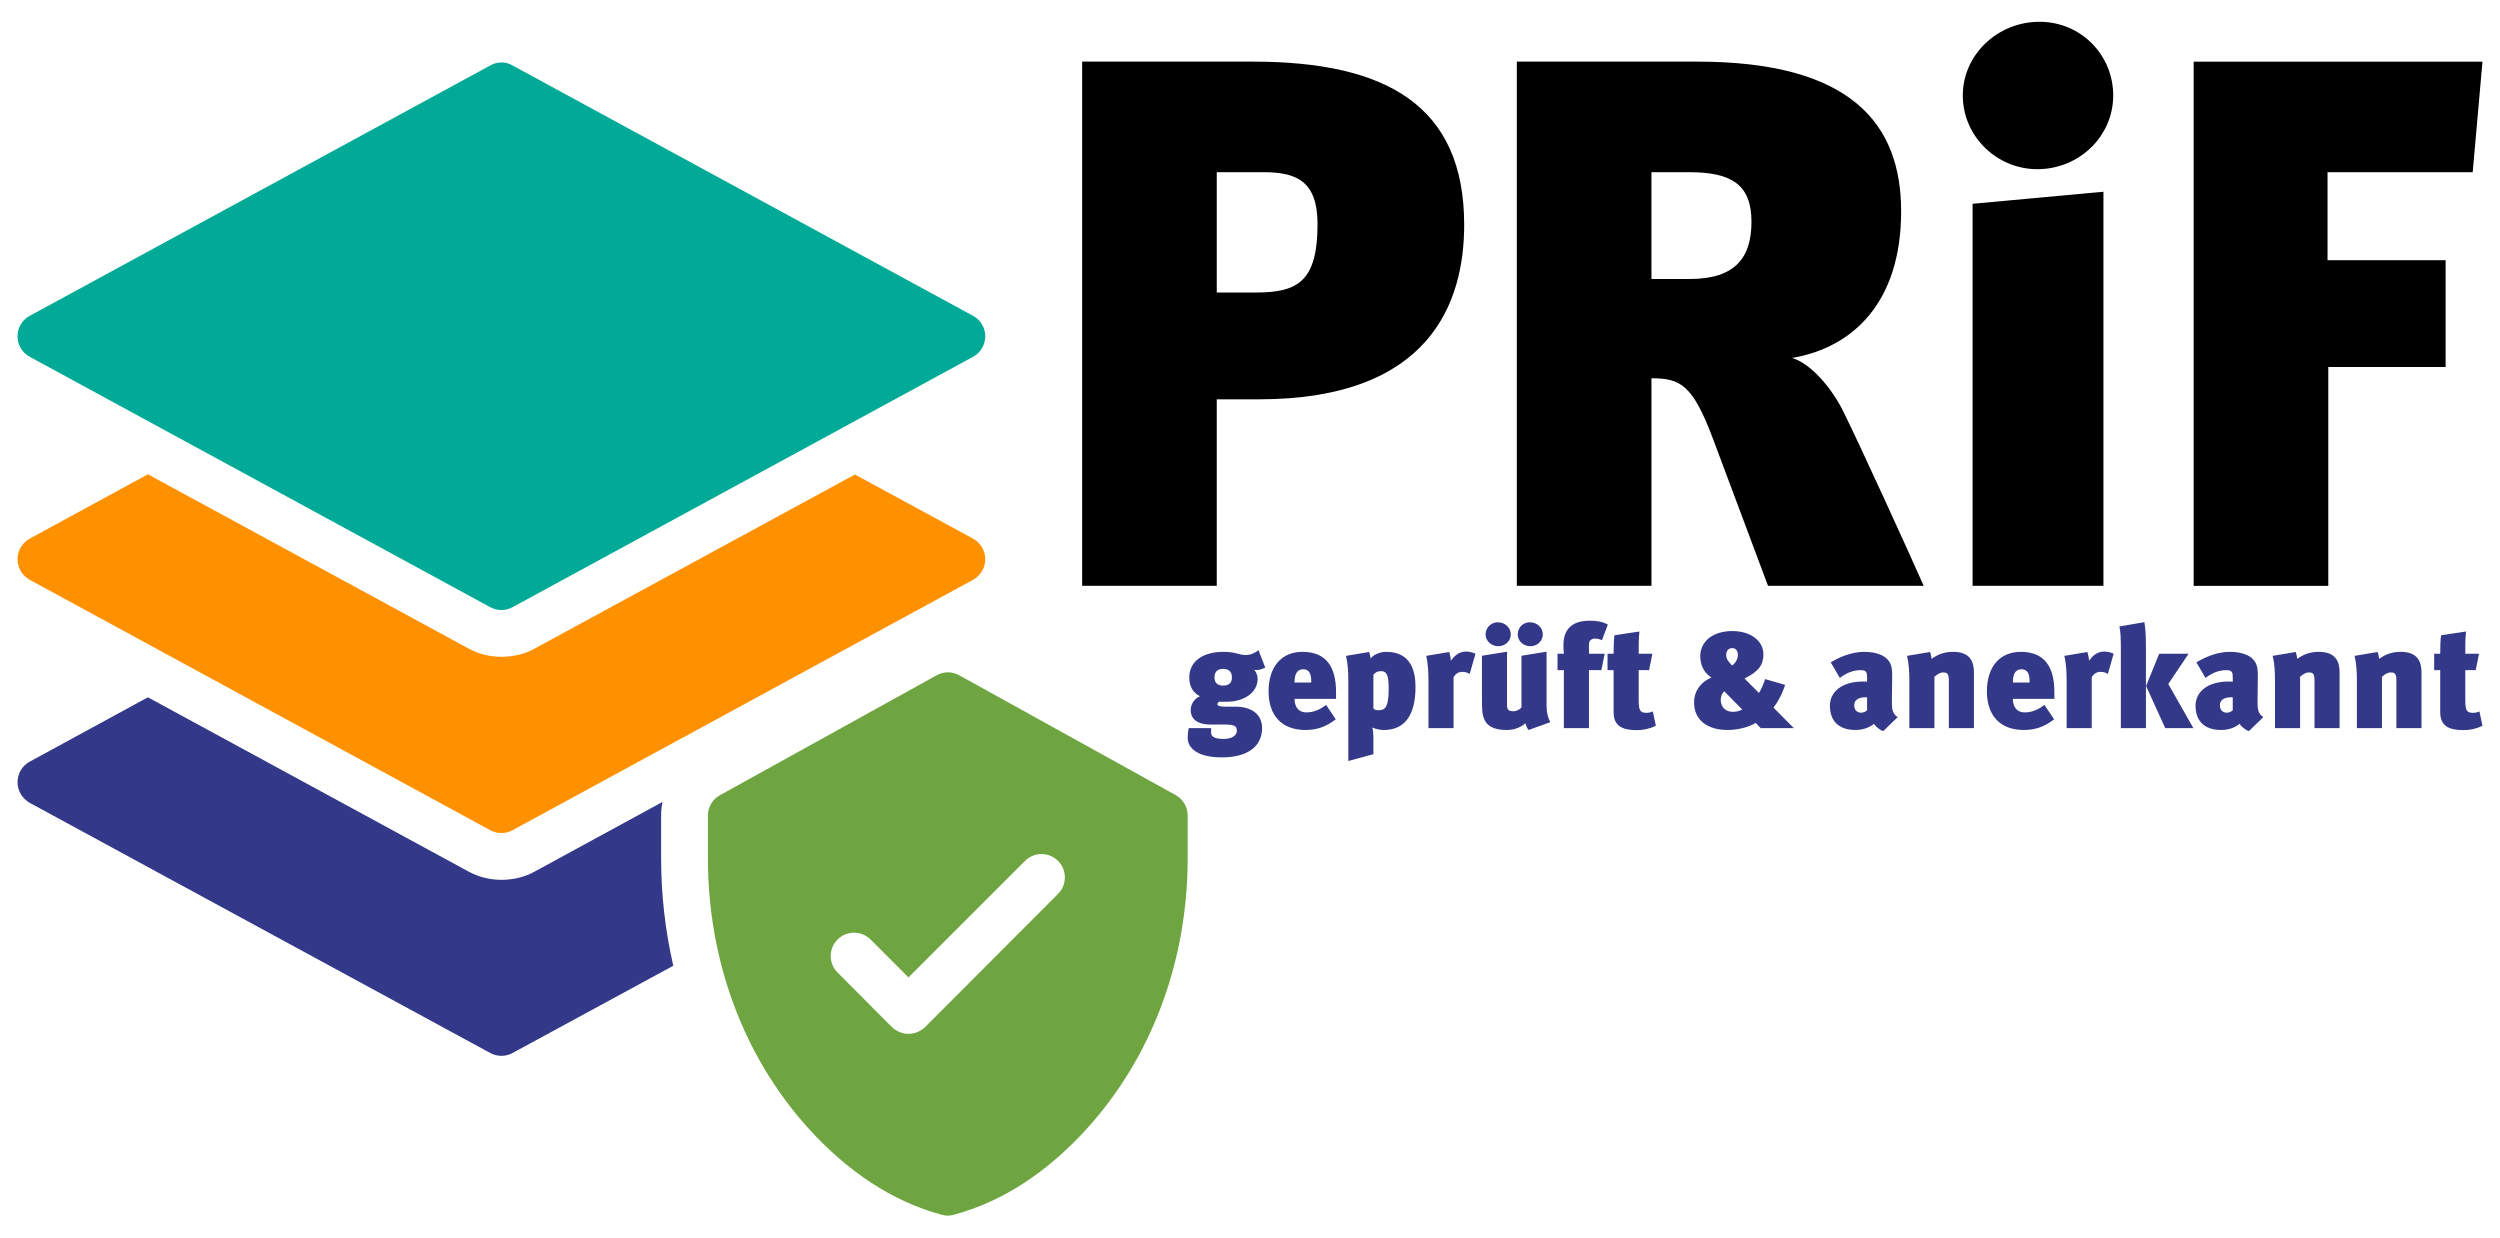
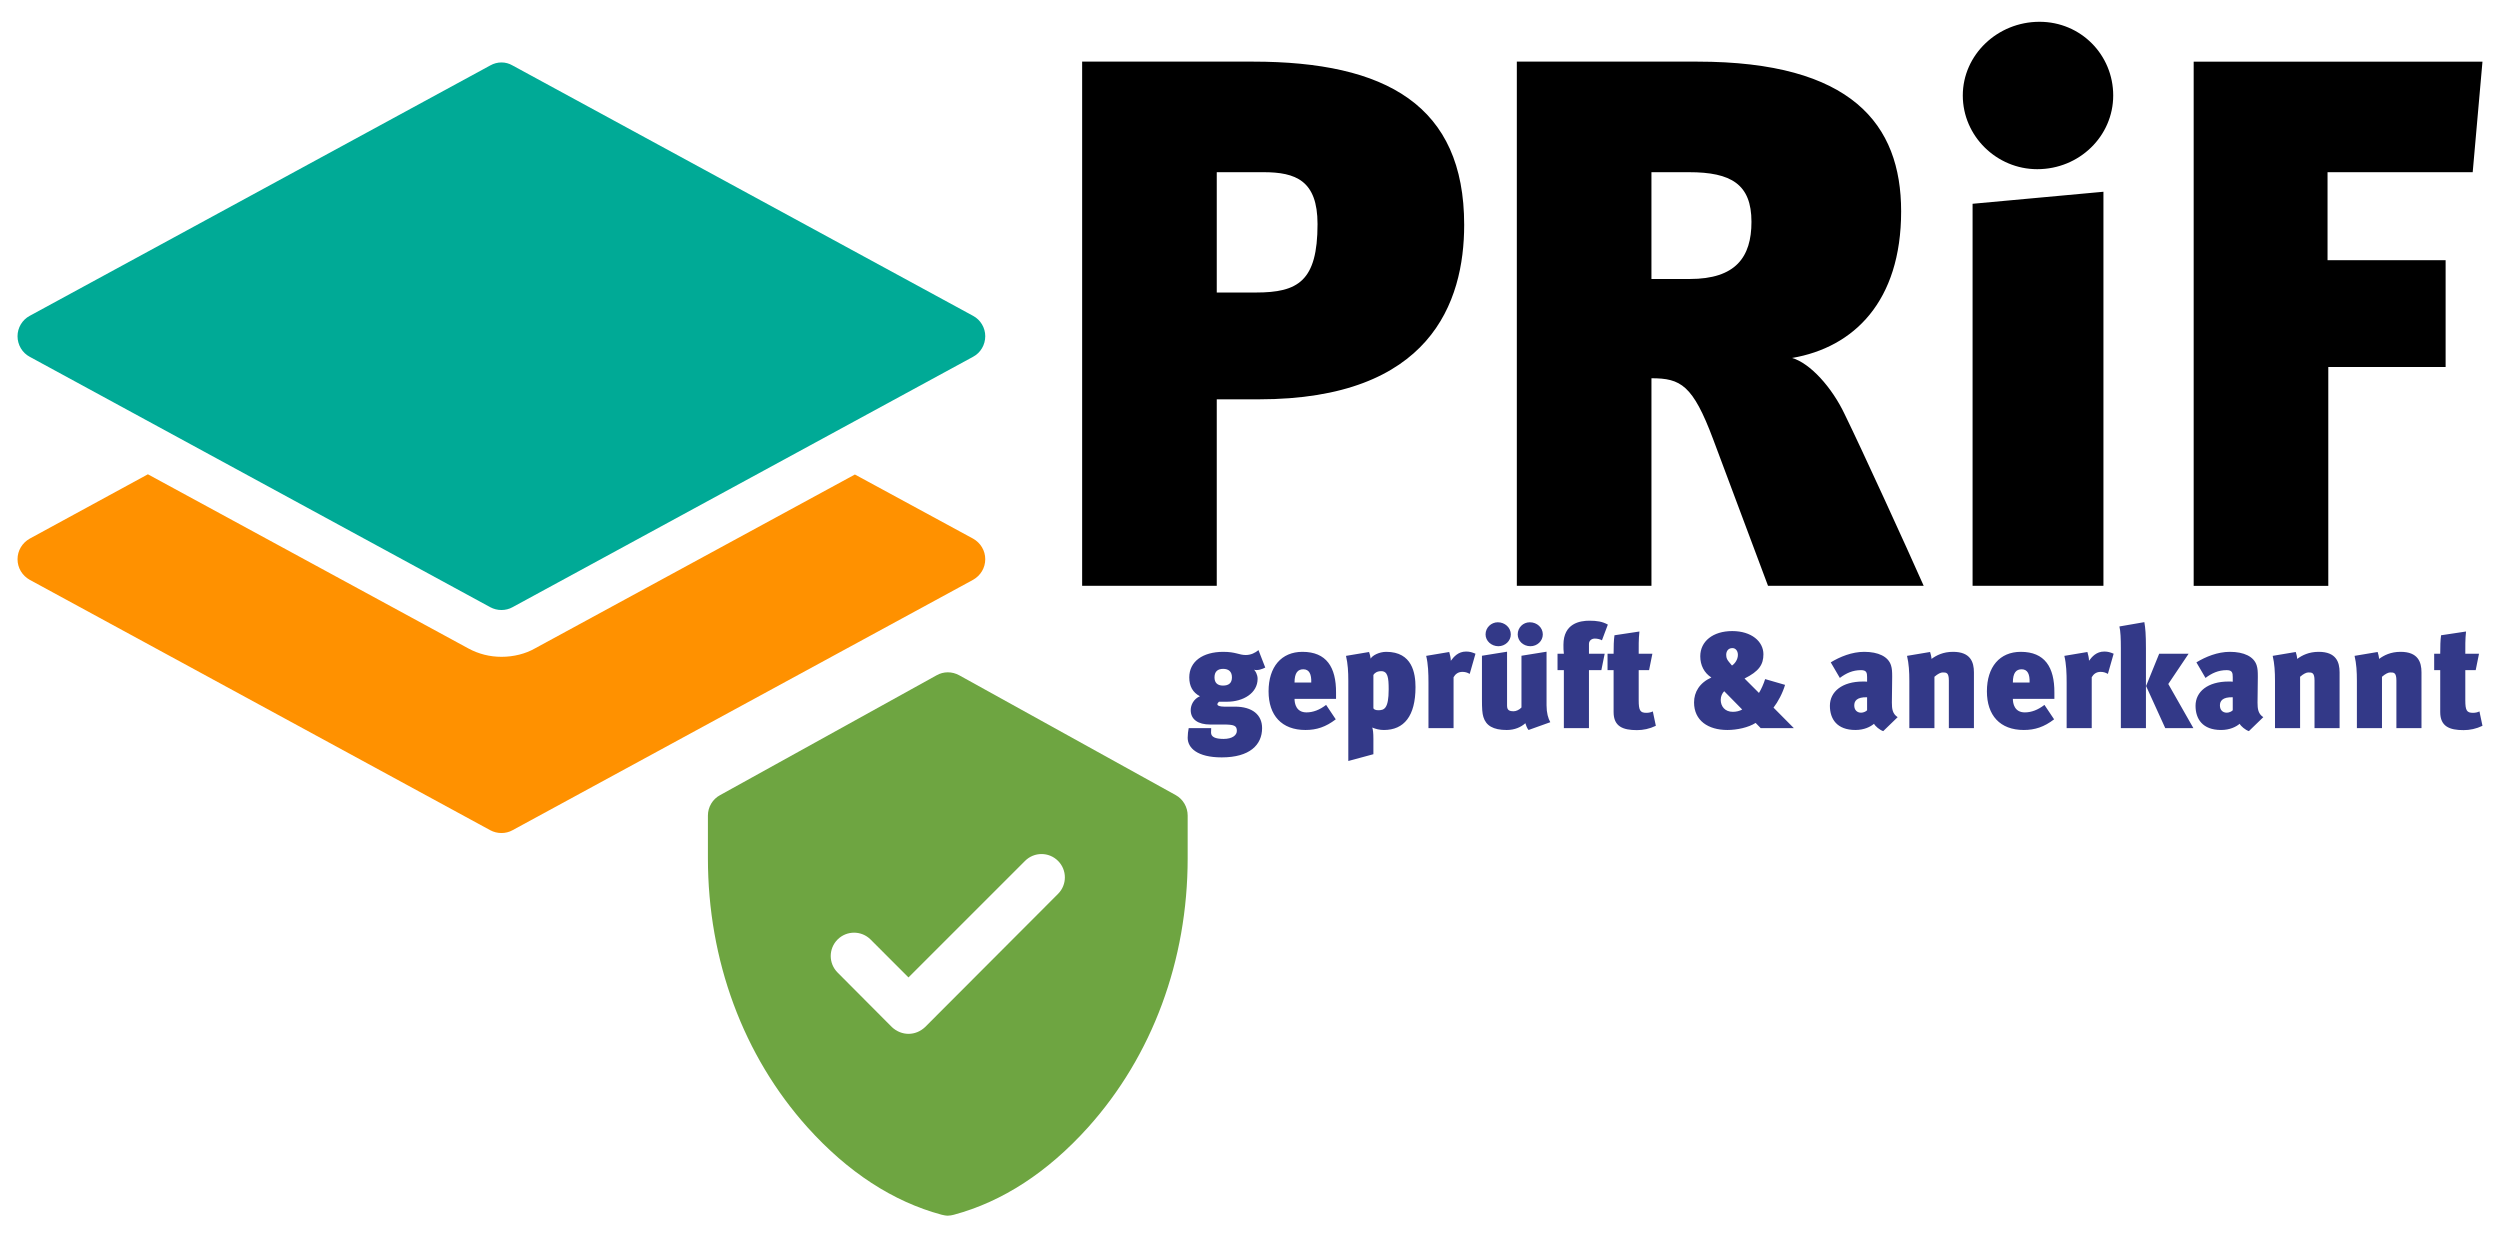
<svg xmlns="http://www.w3.org/2000/svg" version="1.1" id="Ebene_1" x="0px" y="0px" width="400" height="198" viewBox="234.331 179.284 1451.338 720.072" enable-background="new 234.331 179.284 1451.338 720.072" xml:space="preserve">
  <g>
    <path fill="#00AA96" d="M249.941,386.888l267.992,145.711c2.044,1.086,4.219,1.636,6.536,1.636c2.18,0,4.492-0.55,6.4-1.636   l267.996-145.711c4.356-2.312,7.082-6.94,7.082-11.973c0-4.906-2.726-9.535-7.082-11.851L530.869,217.358   c-3.952-2.317-8.848-2.317-12.937,0L249.941,363.064c-4.356,2.316-7.086,6.945-7.086,11.851   C242.86,379.948,245.585,384.576,249.941,386.888" />
    <path fill="#FF9100" d="M249.941,516.664l267.992,145.711c2.044,1.086,4.219,1.634,6.536,1.634c2.18,0,4.492-0.548,6.4-1.634   l267.996-145.711c4.356-2.449,7.082-6.946,7.082-11.978c0-5.038-2.726-9.53-7.082-11.982l-68.767-37.316L543.942,556.569   c-5.446,3.139-12.392,4.901-19.468,4.901c-6.814,0-13.35-1.636-19.342-4.901L318.708,455.261l-68.767,37.447   c-4.356,2.453-7.086,6.945-7.086,11.982C242.855,509.723,245.585,514.215,249.941,516.664z" />
-     <path fill="#333988" d="M249.941,646.439l267.992,145.57c2.044,1.091,4.219,1.636,6.536,1.636c2.18,0,4.492-0.545,6.4-1.636   l93.555-50.783c-4.629-20.154-7.082-41.128-7.082-62.509V653.8c0-2.722,0.272-5.312,0.818-7.896l-74.218,40.431   c-5.446,3.135-12.392,4.907-19.473,4.907c-6.809,0-13.345-1.636-19.337-4.907L318.708,585.021l-68.771,37.457   c-4.352,2.313-7.082,6.941-7.082,11.983C242.86,639.358,245.585,643.987,249.941,646.439" />
    <path fill="#6EA541" d="M848.296,699.414l-77.343,77.488c-2.731,2.583-6.132,3.952-9.671,3.952c-3.402,0-6.945-1.369-9.671-3.952   l-31.592-31.729c-5.31-5.313-5.31-13.89,0-19.21c5.315-5.3,13.891-5.3,19.206,0l22.058,22.068l67.818-67.813   c5.305-5.315,13.891-5.315,19.196,0C853.606,685.522,853.606,694.104,848.296,699.414 M916.795,641.947L790.83,572.227   c-4.219-2.317-9.125-2.317-13.205,0l-125.97,69.721c-4.36,2.317-7.082,6.945-7.082,11.848v24.918   c0,59.374,20.564,114.933,58.011,156.604c23.42,26.011,49.703,43.172,78.029,50.793c1.227,0.272,2.312,0.541,3.539,0.541   s2.454-0.273,3.543-0.541c28.327-7.621,54.604-24.787,78.029-50.793c37.447-41.671,58.006-97.229,58.006-156.604v-24.918   C923.735,648.893,921.01,644.265,916.795,641.947" />
    <path fill="#333988" d="M1677.145,601.615l-1.76-8.387c-0.93,0.501-2.352,0.837-3.691,0.837c-3.699,0-4.537-1.338-4.537-7.379   v-17.457h6.047l1.932-9.565h-7.979c0-4.024-0.082-8.307,0.42-12.922l-14.514,2.187c-0.42,2.842-0.502,6.457-0.502,10.73h-3.518   v9.565h3.518v24.418c0,8.386,5.457,10.482,13.6,10.482C1669.766,604.13,1673.461,603.381,1677.145,601.615 M1641.66,602.958   v-32.465c0-5.962-2.01-11.924-12.164-11.924c-5.715,0-9.656,2.015-12.504,4.113c-0.092-1.349-0.512-3.023-0.838-4.025   l-13.428,2.253c1.096,4.625,1.35,9.316,1.35,14.52v27.519h14.6v-29.87c2.016-1.757,3.689-2.516,4.785-2.516   c2.094,0,3.602,0,3.602,4.701v27.685h14.598V602.958z M1594.006,602.958v-32.465c0-5.962-2.01-11.924-12.164-11.924   c-5.707,0-9.65,2.015-12.498,4.113c-0.088-1.349-0.506-3.023-0.846-4.025l-13.414,2.253c1.088,4.625,1.338,9.316,1.338,14.52   v27.519h14.602v-29.87c2.01-1.757,3.689-2.516,4.779-2.516c2.107,0,3.615,0,3.615,4.701v27.685h14.588V602.958z M1531.838,592.557   c-0.512,0.672-2.186,1.427-3.436,1.427c-2.521,0-4.029-1.681-4.029-4.206c0-2.517,1.342-4.94,7.465-4.78V592.557L1531.838,592.557z    M1549.617,596.581c-3.012-1.927-3.357-4.862-3.357-8.474l0.17-14.937c0-3.183-0.082-4.78-0.672-6.712   c-1.596-5.115-7.383-7.885-15.604-7.885c-7.137,0-14.096,2.853-19.465,6.127l5.287,9.054c3.689-2.765,7.467-4.53,12.338-4.53   c3.184,0,3.523,1.518,3.523,4.033v2.688c-0.418-0.093-1.85-0.093-2.434-0.093c-12.084,0-19.215,5.88-19.215,14.096   c0,7.718,4.107,14.095,14.85,14.095c5.121,0,8.727-1.845,10.83-3.607c0.66,1.344,3.266,3.607,5.361,4.273L1549.617,596.581z    M1508.93,602.958l-14.602-25.675l11.836-17.619h-17.127l-7.627,18.797l11.15,24.497H1508.93z M1481.324,602.958v-46.402   c0-8.31-0.332-11.833-0.926-15.264l-14.514,2.516c0.67,2.688,0.846,7.13,0.846,12.839v46.312H1481.324z M1462.537,559.664   c-2.012-0.836-3.354-1.259-5.451-1.259c-4.625,0-7.137,3.021-8.898,5.371c0-1.761-0.506-3.605-0.924-5.109l-13.418,2.253   c1.162,4.701,1.342,10.154,1.342,15.691v26.347h14.596v-29.616c1.008-1.763,2.604-3.105,5.117-3.105   c1.684,0,2.773,0.336,4.283,1.177L1462.537,559.664z M1413.621,576.445h-9.729c0-5.791,2.01-7.718,5.115-7.718   C1412.531,568.728,1413.787,571.662,1413.621,576.445 M1428.053,585.927v-3.615c0.088-14.845-5.621-23.742-19.547-23.742   c-12.25,0-19.717,8.727-19.717,22.992c0,14.008,7.637,22.481,21.479,22.481c6.455,0,11.828-1.758,17.619-6.206l-5.621-8.391   c-3.777,2.935-7.637,4.361-11.414,4.361c-6.039,0-6.959-5.198-6.959-7.886h24.16V585.927z M1381.237,602.958v-32.465   c0-5.962-2.01-11.924-12.164-11.924c-5.707,0-9.65,2.015-12.508,4.113c-0.082-1.349-0.502-3.023-0.836-4.025l-13.42,2.253   c1.086,4.625,1.34,9.316,1.34,14.52v27.519h14.605v-29.87c2.01-1.757,3.693-2.516,4.783-2.516c2.1,0,3.607,0,3.607,4.701v27.685   h14.592V602.958z M1319.069,592.557c-0.5,0.672-2.18,1.427-3.445,1.427c-2.512,0-4.02-1.681-4.02-4.206   c0-2.517,1.342-4.94,7.465-4.78V592.557z M1336.858,596.581c-3.021-1.927-3.363-4.862-3.363-8.474l0.172-14.937   c0-3.183-0.088-4.78-0.674-6.712c-1.59-5.115-7.377-7.885-15.607-7.885c-7.131,0-14.09,2.853-19.463,6.127l5.291,9.054   c3.688-2.765,7.465-4.53,12.332-4.53c3.184,0,3.523,1.518,3.523,4.033v2.688c-0.418-0.093-1.85-0.093-2.434-0.093   c-12.08,0-19.209,5.88-19.209,14.096c0,7.718,4.111,14.095,14.848,14.095c5.115,0,8.723-1.845,10.824-3.607   c0.674,1.344,3.271,3.607,5.365,4.273L1336.858,596.581z M1243.897,560.342c0,2.765-1.85,5.197-3.445,6.204l-1.762-2.106   c-0.92-1.163-1.598-2.093-1.598-4.098c0-1.85,0.93-3.947,3.617-3.947C1242.553,556.395,1243.897,557.985,1243.897,560.342    M1246.408,592.139c-1.508,0.836-3.357,1.338-5.457,1.338c-4.695,0-7.047-3.271-7.047-6.954c0-2.1,0.842-3.788,2.016-5.044   L1246.408,592.139z M1276.448,602.958l-11.826-11.92c2.598-3.354,5.367-8.557,6.711-13.248l-11.584-3.358   c-0.836,2.677-2.346,6.122-3.602,8.05l-8.391-8.391c8.465-4.191,10.99-8.138,10.99-14.096c0-7.466-6.961-13.505-18.129-13.505   c-11.244,0-18.617,5.957-18.617,14.683c0,5.203,2.258,9.646,6.459,12.334c-6.879,3.1-10.076,8.474-10.076,14.515   c0,10.569,8.227,16.021,19.387,16.021c5.625,0,12.246-1.426,16.445-4.113l2.936,3.023h19.297V602.958z M1196.151,601.615   l-1.758-8.387c-0.924,0.501-2.355,0.837-3.693,0.837c-3.689,0-4.525-1.338-4.525-7.379v-17.457h6.035l1.928-9.565h-7.963   c0-4.024-0.088-8.307,0.418-12.922l-14.514,2.187c-0.418,2.842-0.506,6.457-0.506,10.73h-3.525v9.565h3.525v24.418   c0,8.386,5.451,10.482,13.588,10.482C1188.778,604.13,1192.461,603.381,1196.151,601.615 M1168.223,542.717   c-3.191-1.766-6.297-2.263-10.74-2.263c-5.453,0-15.098,1.509-15.098,14.007c0,1.68,0,3.694,0.242,5.203h-3.684v9.565h3.684v33.733   h14.605v-33.733h7.209l1.938-9.565h-9.146v-5.703c0-1.929,1.592-3.105,3.359-3.105c1.596,0,3.184,0.418,4.195,1.007   L1168.223,542.717z M1130.377,548.422c0-3.942-3.357-7.048-7.553-7.048c-3.943,0-7.049,3.105-7.049,7.048   c0,3.86,3.275,6.882,7.389,6.882C1127.112,555.304,1130.377,552.282,1130.377,548.422 M1111.756,548.422   c0-3.942-3.441-7.048-7.555-7.048c-3.855,0-7.135,3.105-7.135,7.048c0,3.86,3.441,6.882,7.471,6.882   C1108.403,555.304,1111.756,552.282,1111.756,548.422 M1134.739,599.516c-1.256-2.263-2.182-5.368-2.182-9.811v-31.213   l-14.596,2.351v30.117c-1.256,1.349-3.105,2.186-4.531,2.186c-2.516,0-3.854-0.589-3.854-3.276v-31.377l-14.607,2.351v25.168   c0,5.713,0.17,8.302,0.842,10.488c1.51,4.95,5.627,7.549,13.59,7.549c4.623,0,8.313-1.674,10.828-3.943   c0.336,0.93,0.838,2.77,1.846,3.943L1134.739,599.516z M1091.201,559.664c-2.014-0.836-3.354-1.259-5.455-1.259   c-4.615,0-7.135,3.021-8.893,5.371c0-1.761-0.512-3.605-0.93-5.109l-13.414,2.253c1.168,4.701,1.338,10.154,1.338,15.691v26.347   h14.602v-29.616c1.004-1.763,2.6-3.105,5.115-3.105c1.68,0,2.77,0.336,4.283,1.177L1091.201,559.664z M1040.692,580.39   c0,11.408-2.682,12.167-6.123,12.167c-1.422,0-2.6-0.512-2.77-1.178v-19.377c0.75-1.178,2.182-2.185,4.527-2.185   C1040.19,569.817,1040.692,573.589,1040.692,580.39 M1056.301,579.129c0-8.055-1.846-20.555-17.031-20.555   c-4.199,0-8.143,2.186-9.063,3.943c-0.164-1.34-0.5-2.683-0.924-3.851l-13.424,2.253c1.09,4.624,1.344,9.316,1.344,14.519v46.65   l14.6-3.946v-8.892c0-3.523-0.246-5.452-0.666-6.629c2.01,0.836,4.191,1.426,6.789,1.426   C1049.582,604.048,1056.301,595.992,1056.301,579.129 M995.641,576.445h-9.732c0-5.791,2.01-7.718,5.113-7.718   C994.547,568.728,995.803,571.662,995.641,576.445 M1010.067,585.927v-3.615c0.088-14.845-5.615-23.742-19.545-23.742   c-12.25,0-19.717,8.727-19.717,22.992c0,14.008,7.637,22.481,21.479,22.481c6.463,0,11.826-1.758,17.619-6.206l-5.617-8.391   c-3.781,2.935-7.641,4.361-11.418,4.361c-6.035,0-6.955-5.198-6.955-7.886h24.154V585.927z M949.492,573.429   c0,3.354-1.928,4.779-5.198,4.779c-3.188,0-4.955-1.597-4.955-4.779c0-3.368,1.85-4.949,5.037-4.949   C947.565,568.479,949.492,570.07,949.492,573.429 M968.877,567.721l-3.942-10.154c-1.932,1.598-4.365,2.853-7.466,2.853   c-3.864,0-5.709-1.845-13.009-1.845c-12.081,0-19.8,5.714-19.8,14.854c0,5.111,2.011,8.804,6.211,10.989   c-3.612,1.509-5.369,5.033-5.369,8.045c0,5.462,4.273,8.402,11.321,8.402h7.636c6.21,0,7.889,0.584,7.889,3.688   c0,2.517-2.604,4.691-7.719,4.691c-4.867,0-7.301-1.173-7.301-3.693c0-0.744,0-1.758,0.083-2.594h-13.088   c-0.335,1.509-0.589,3.776-0.589,5.621c0,5.874,5.54,11.413,19.805,11.413c16.193,0,23.494-7.219,23.494-17.034   c0-7.716-5.621-12.499-15.862-12.499h-6.293c-2.263,0-3.859-0.511-3.859-1.349c0-0.589,0.418-0.921,0.925-1.509h4.696   c9.481,0,17.789-5.033,17.789-13.34c0-2.518-1.426-4.78-2.099-5.292C964.346,569.647,967.286,568.557,968.877,567.721" />
    <path d="M1677.145,215.148h-168.041v305.02h78.33V392.821h68.268v-62.138h-68.705v-51.202h84.463L1677.145,215.148z    M1462.281,234.841c0-23.625-18.811-42.88-42.883-42.88c-24.51,0-44.641,19.254-44.641,42.88c0,23.634,19.691,42.888,43.326,42.888   C1442.596,277.729,1462.281,258.475,1462.281,234.841 M1456.594,520.168V290.86l-76.141,6.999v222.304h76.141V520.168z    M1251.791,308.362c0,20.568-9.189,33.257-35.881,33.257h-22.32v-62.138h21.883C1239.975,279.481,1251.791,286.48,1251.791,308.362    M1352.01,520.168c-10.07-22.749-35.881-79.207-45.951-99.775c-7.441-15.755-20.125-29.762-30.629-32.818   c35.881-6.133,63.449-32.824,63.449-85.335c0-50.773-28.883-87.096-118.592-87.096H1115.26v305.02h78.336V399.382   c17.064,0,24.066,3.942,35.885,35.446l31.943,85.334h90.586V520.168z M999.297,309.676c0,33.257-11.379,39.818-35.885,39.818   h-22.754v-70.018h27.129C986.604,279.481,999.297,284.29,999.297,309.676 M1084.627,310.115c0-69.58-45.508-94.972-122.963-94.972   h-99.337v305.02h78.331V411.642h24.506C1064.94,411.642,1084.627,355.189,1084.627,310.115" />
  </g>
</svg>